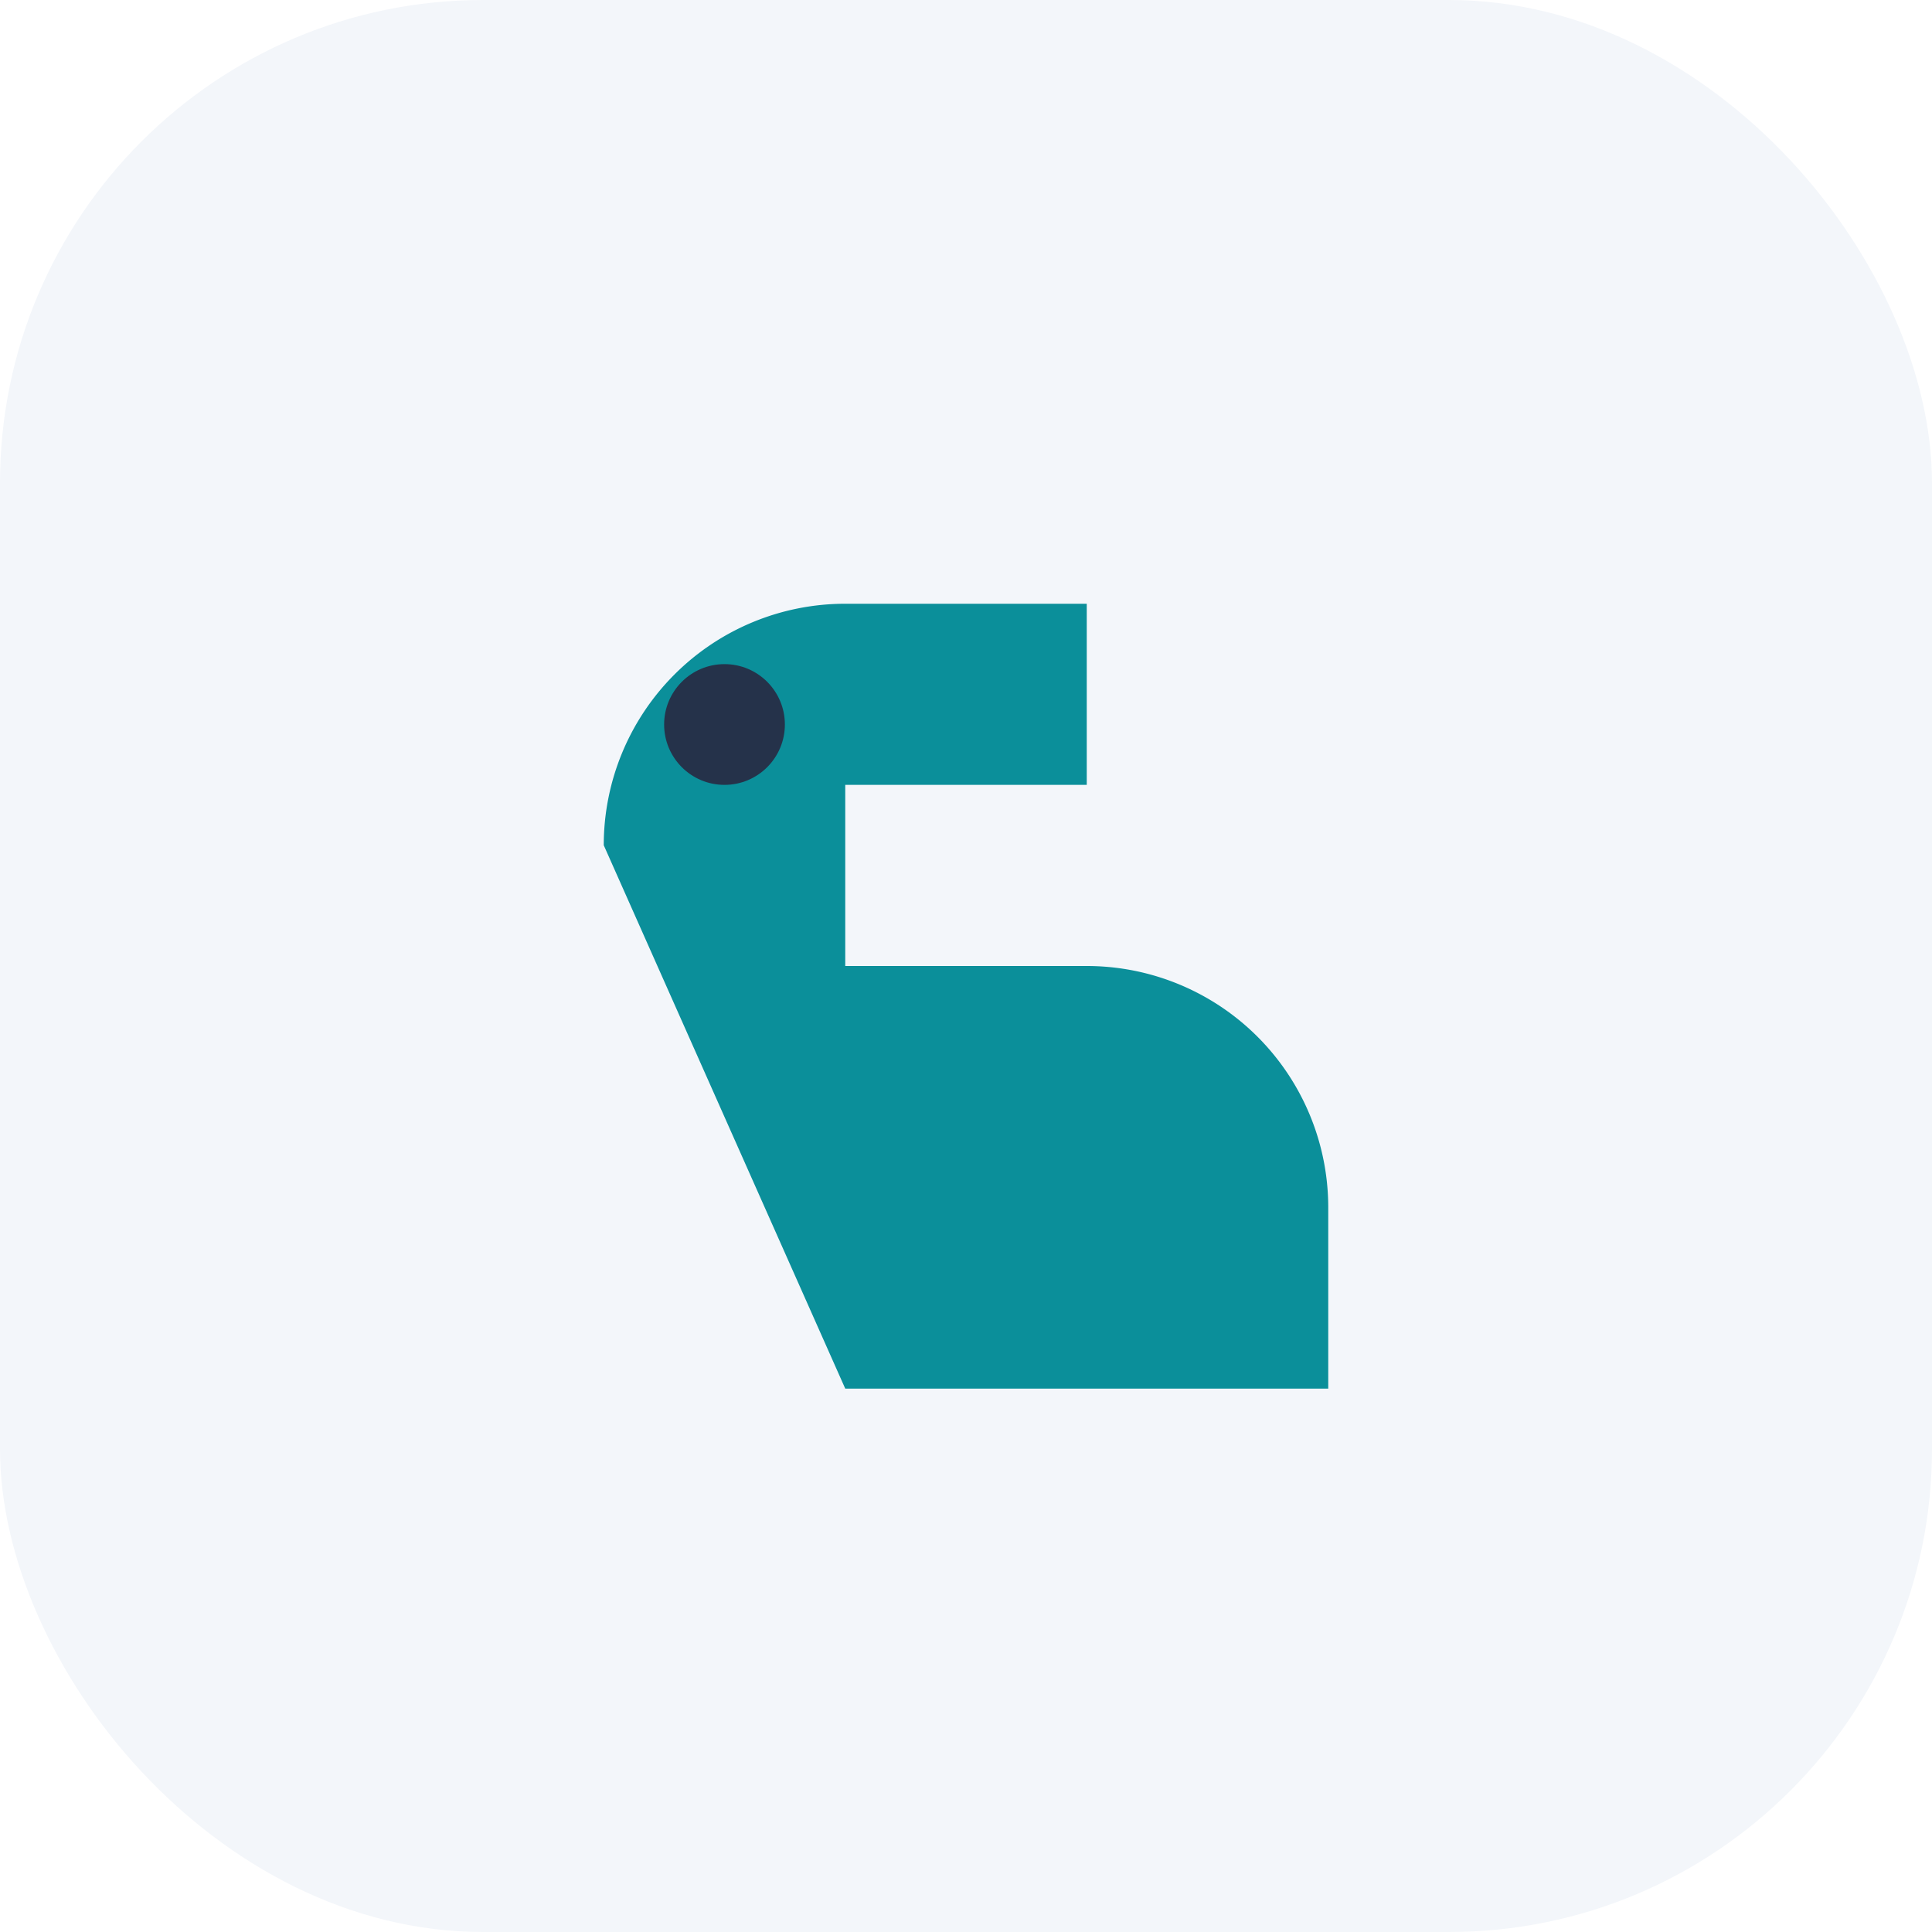
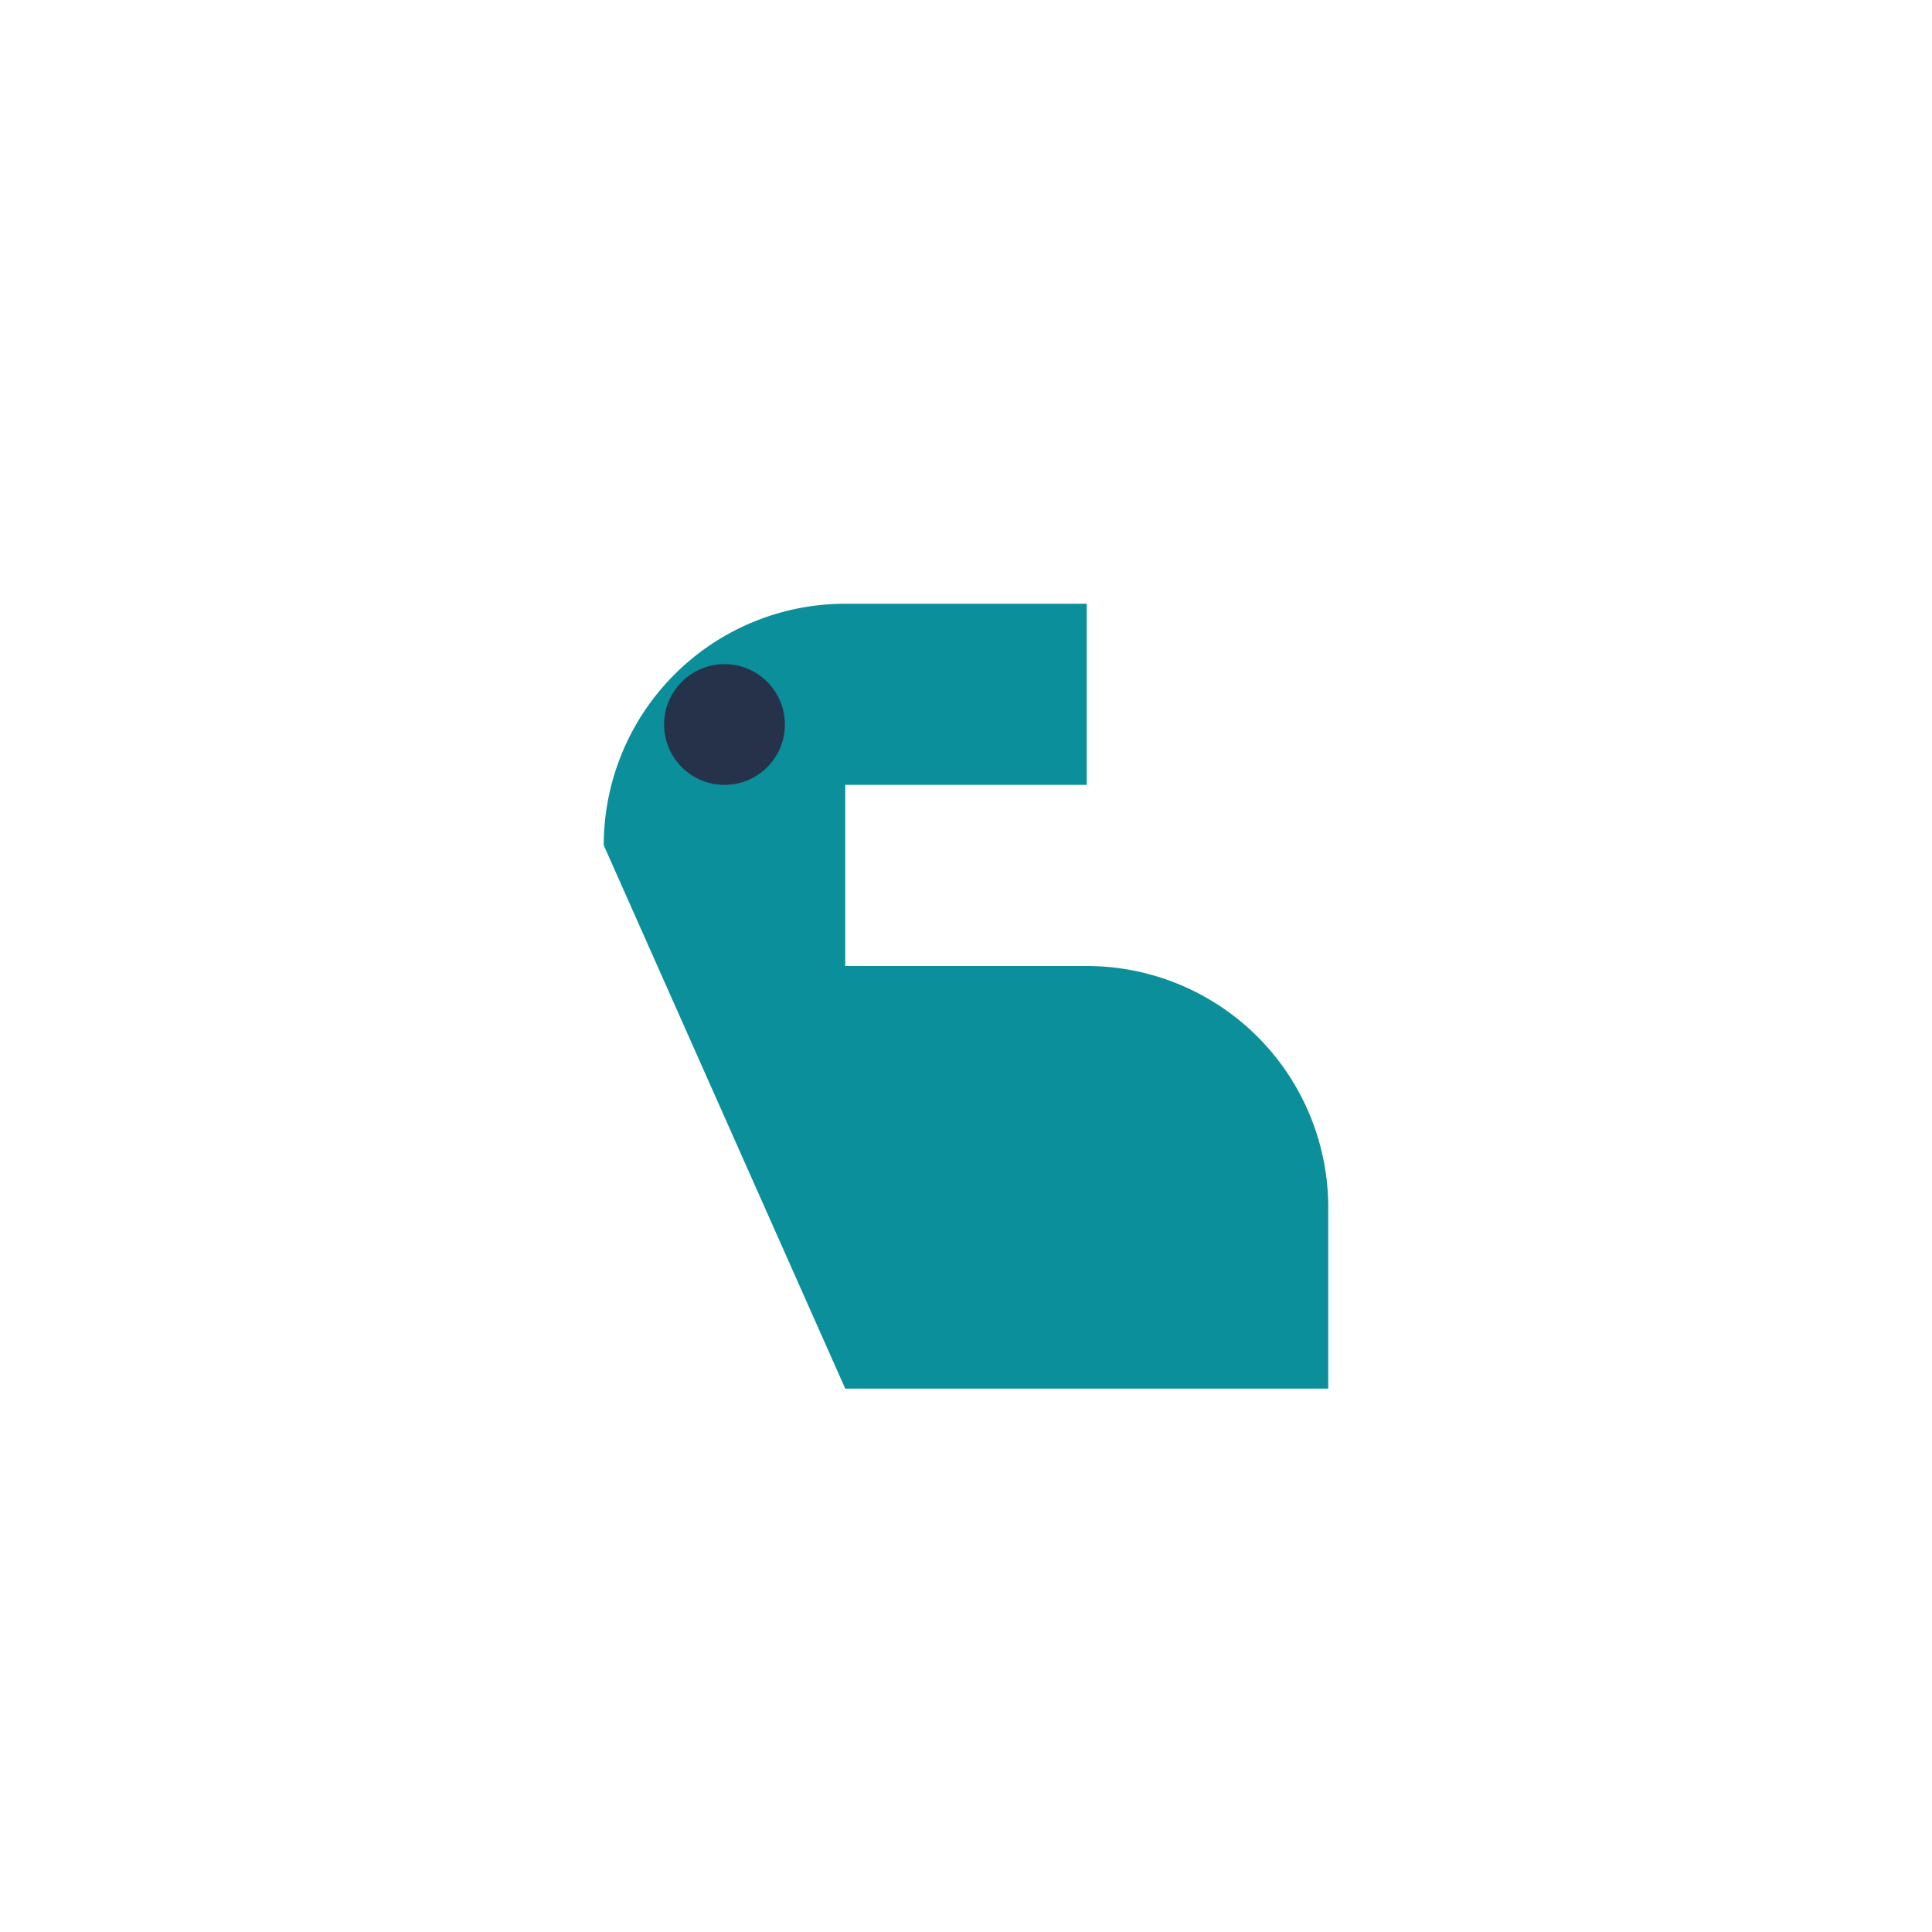
<svg xmlns="http://www.w3.org/2000/svg" width="32" height="32" viewBox="0 0 32 32">
-   <rect width="32" height="32" rx="8" fill="#F3F6FA" />
  <path d="M10 14a4 4 0 014-4h4v3h-4v3H18a4 4 0 014 4v3h-8" fill="#0B8F9A" />
  <circle cx="12" cy="12" r="1" fill="#25324A" />
</svg>